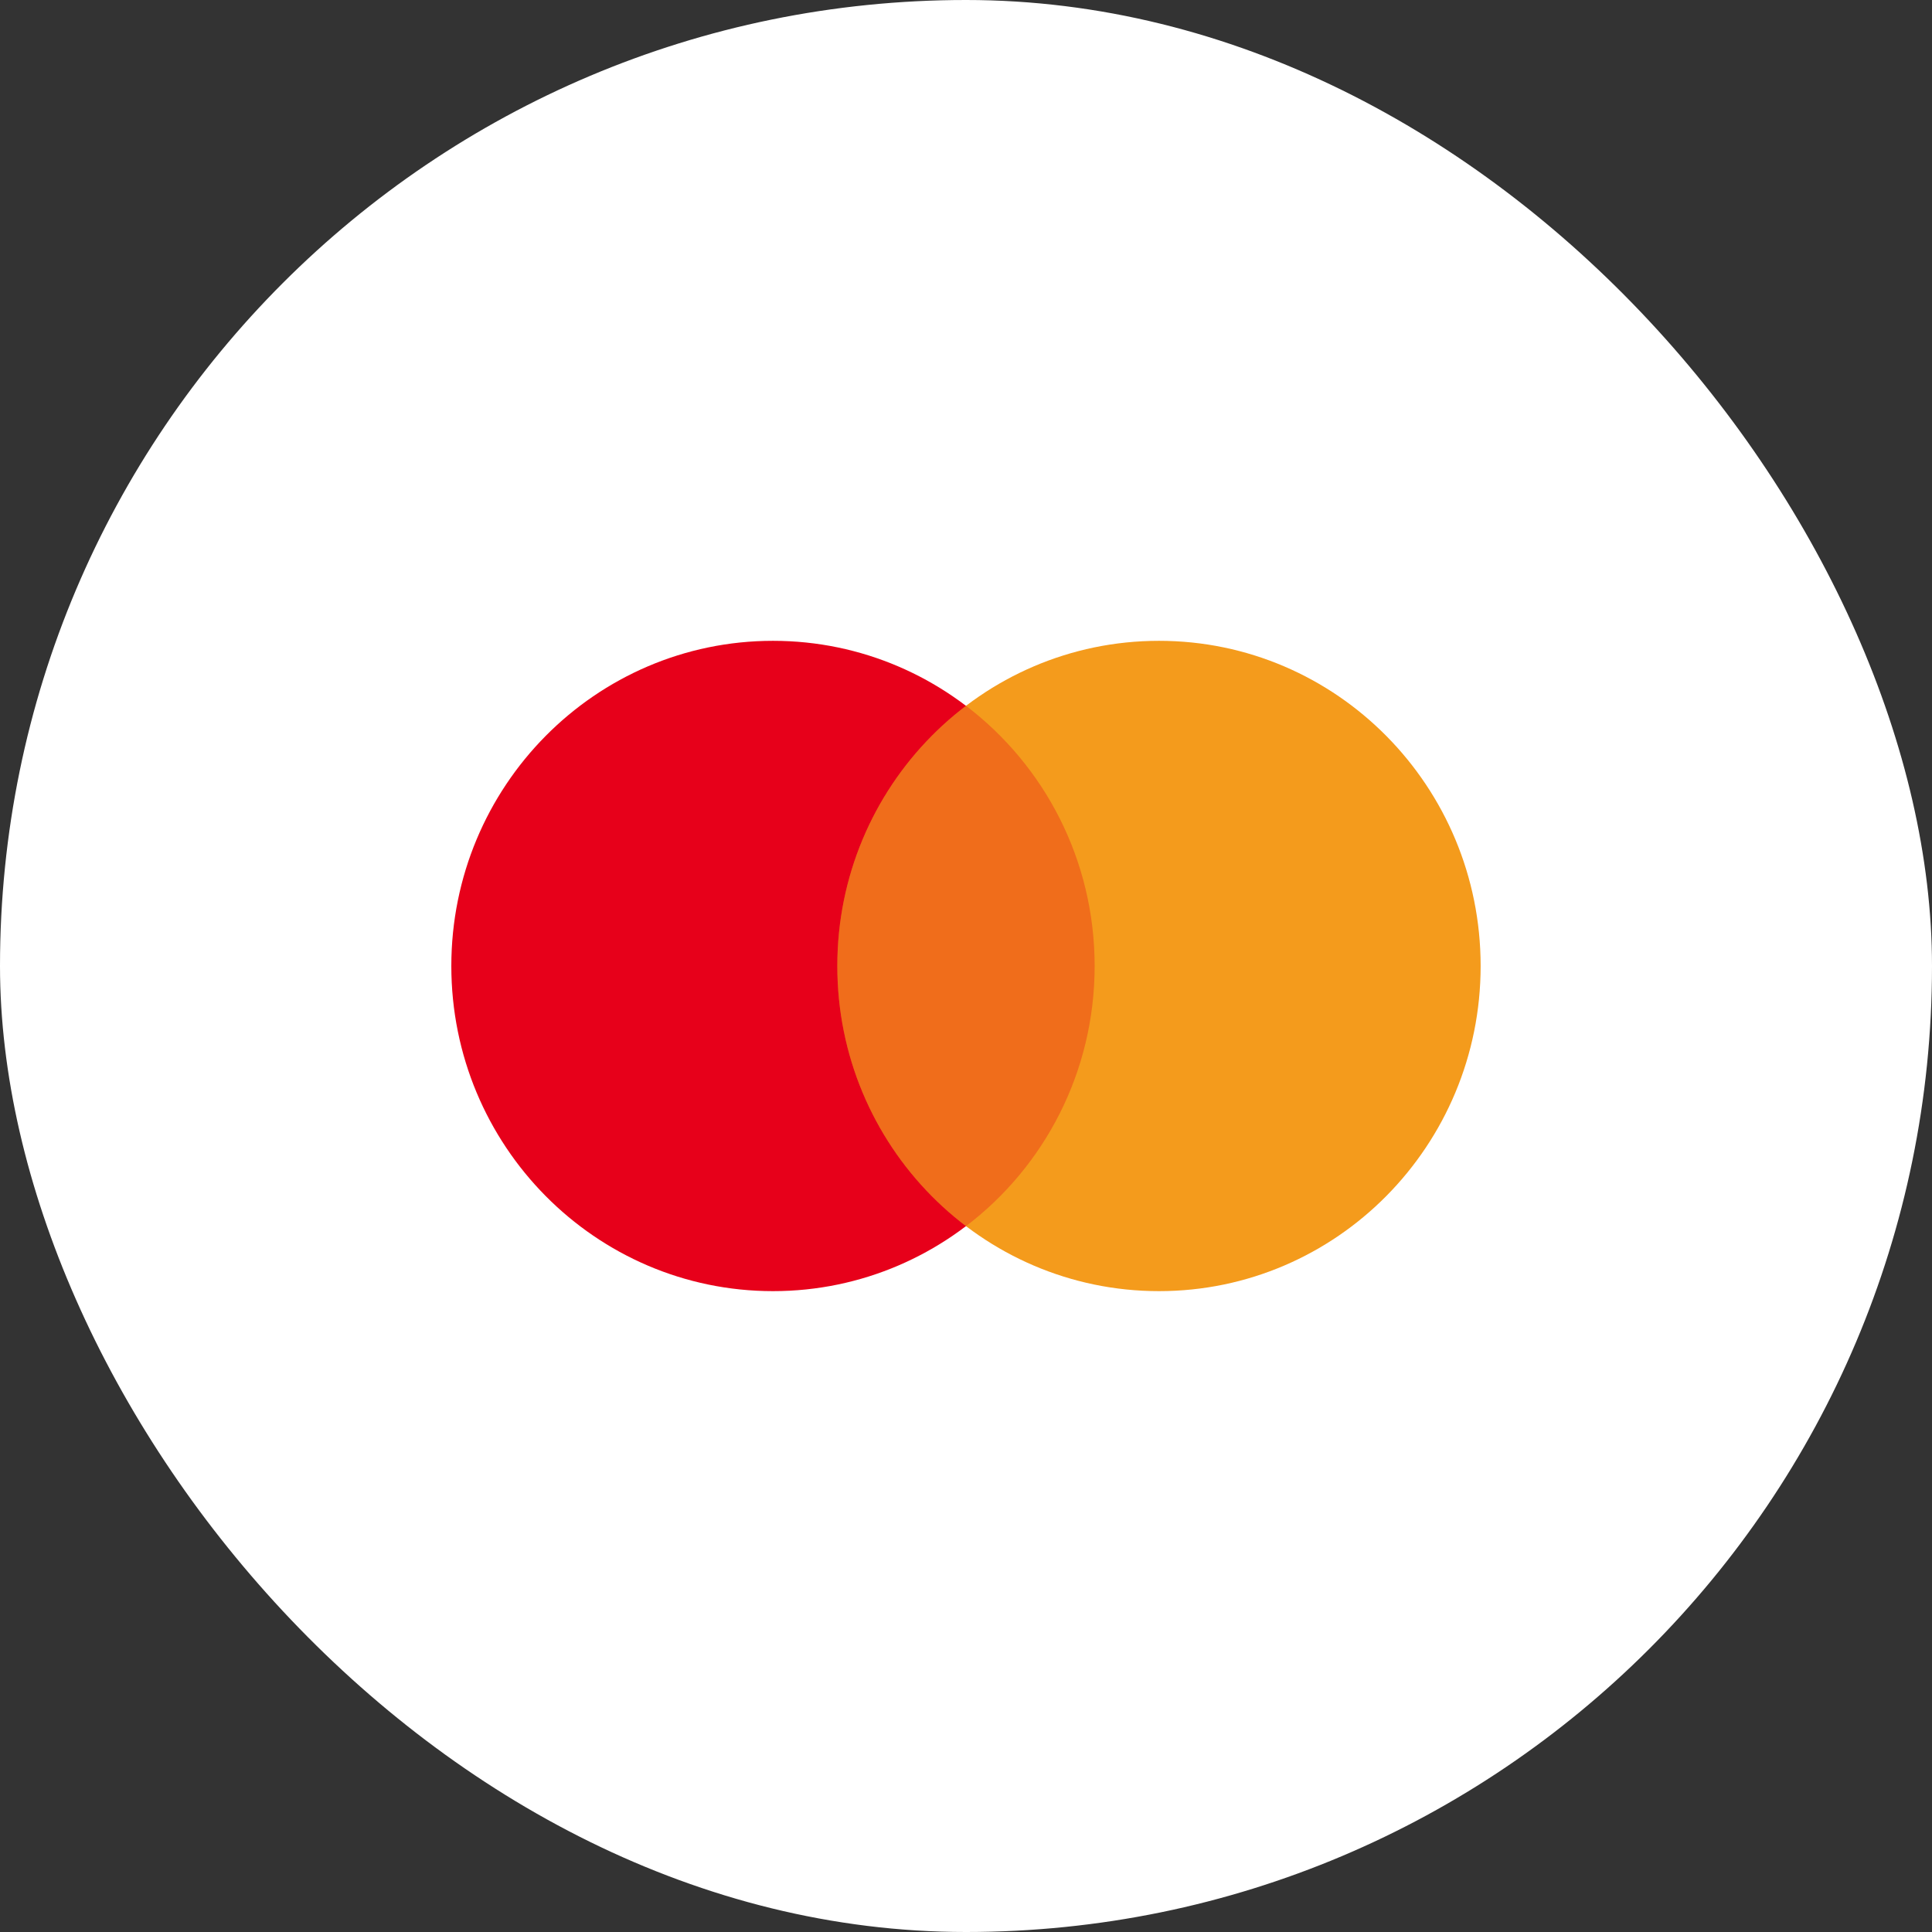
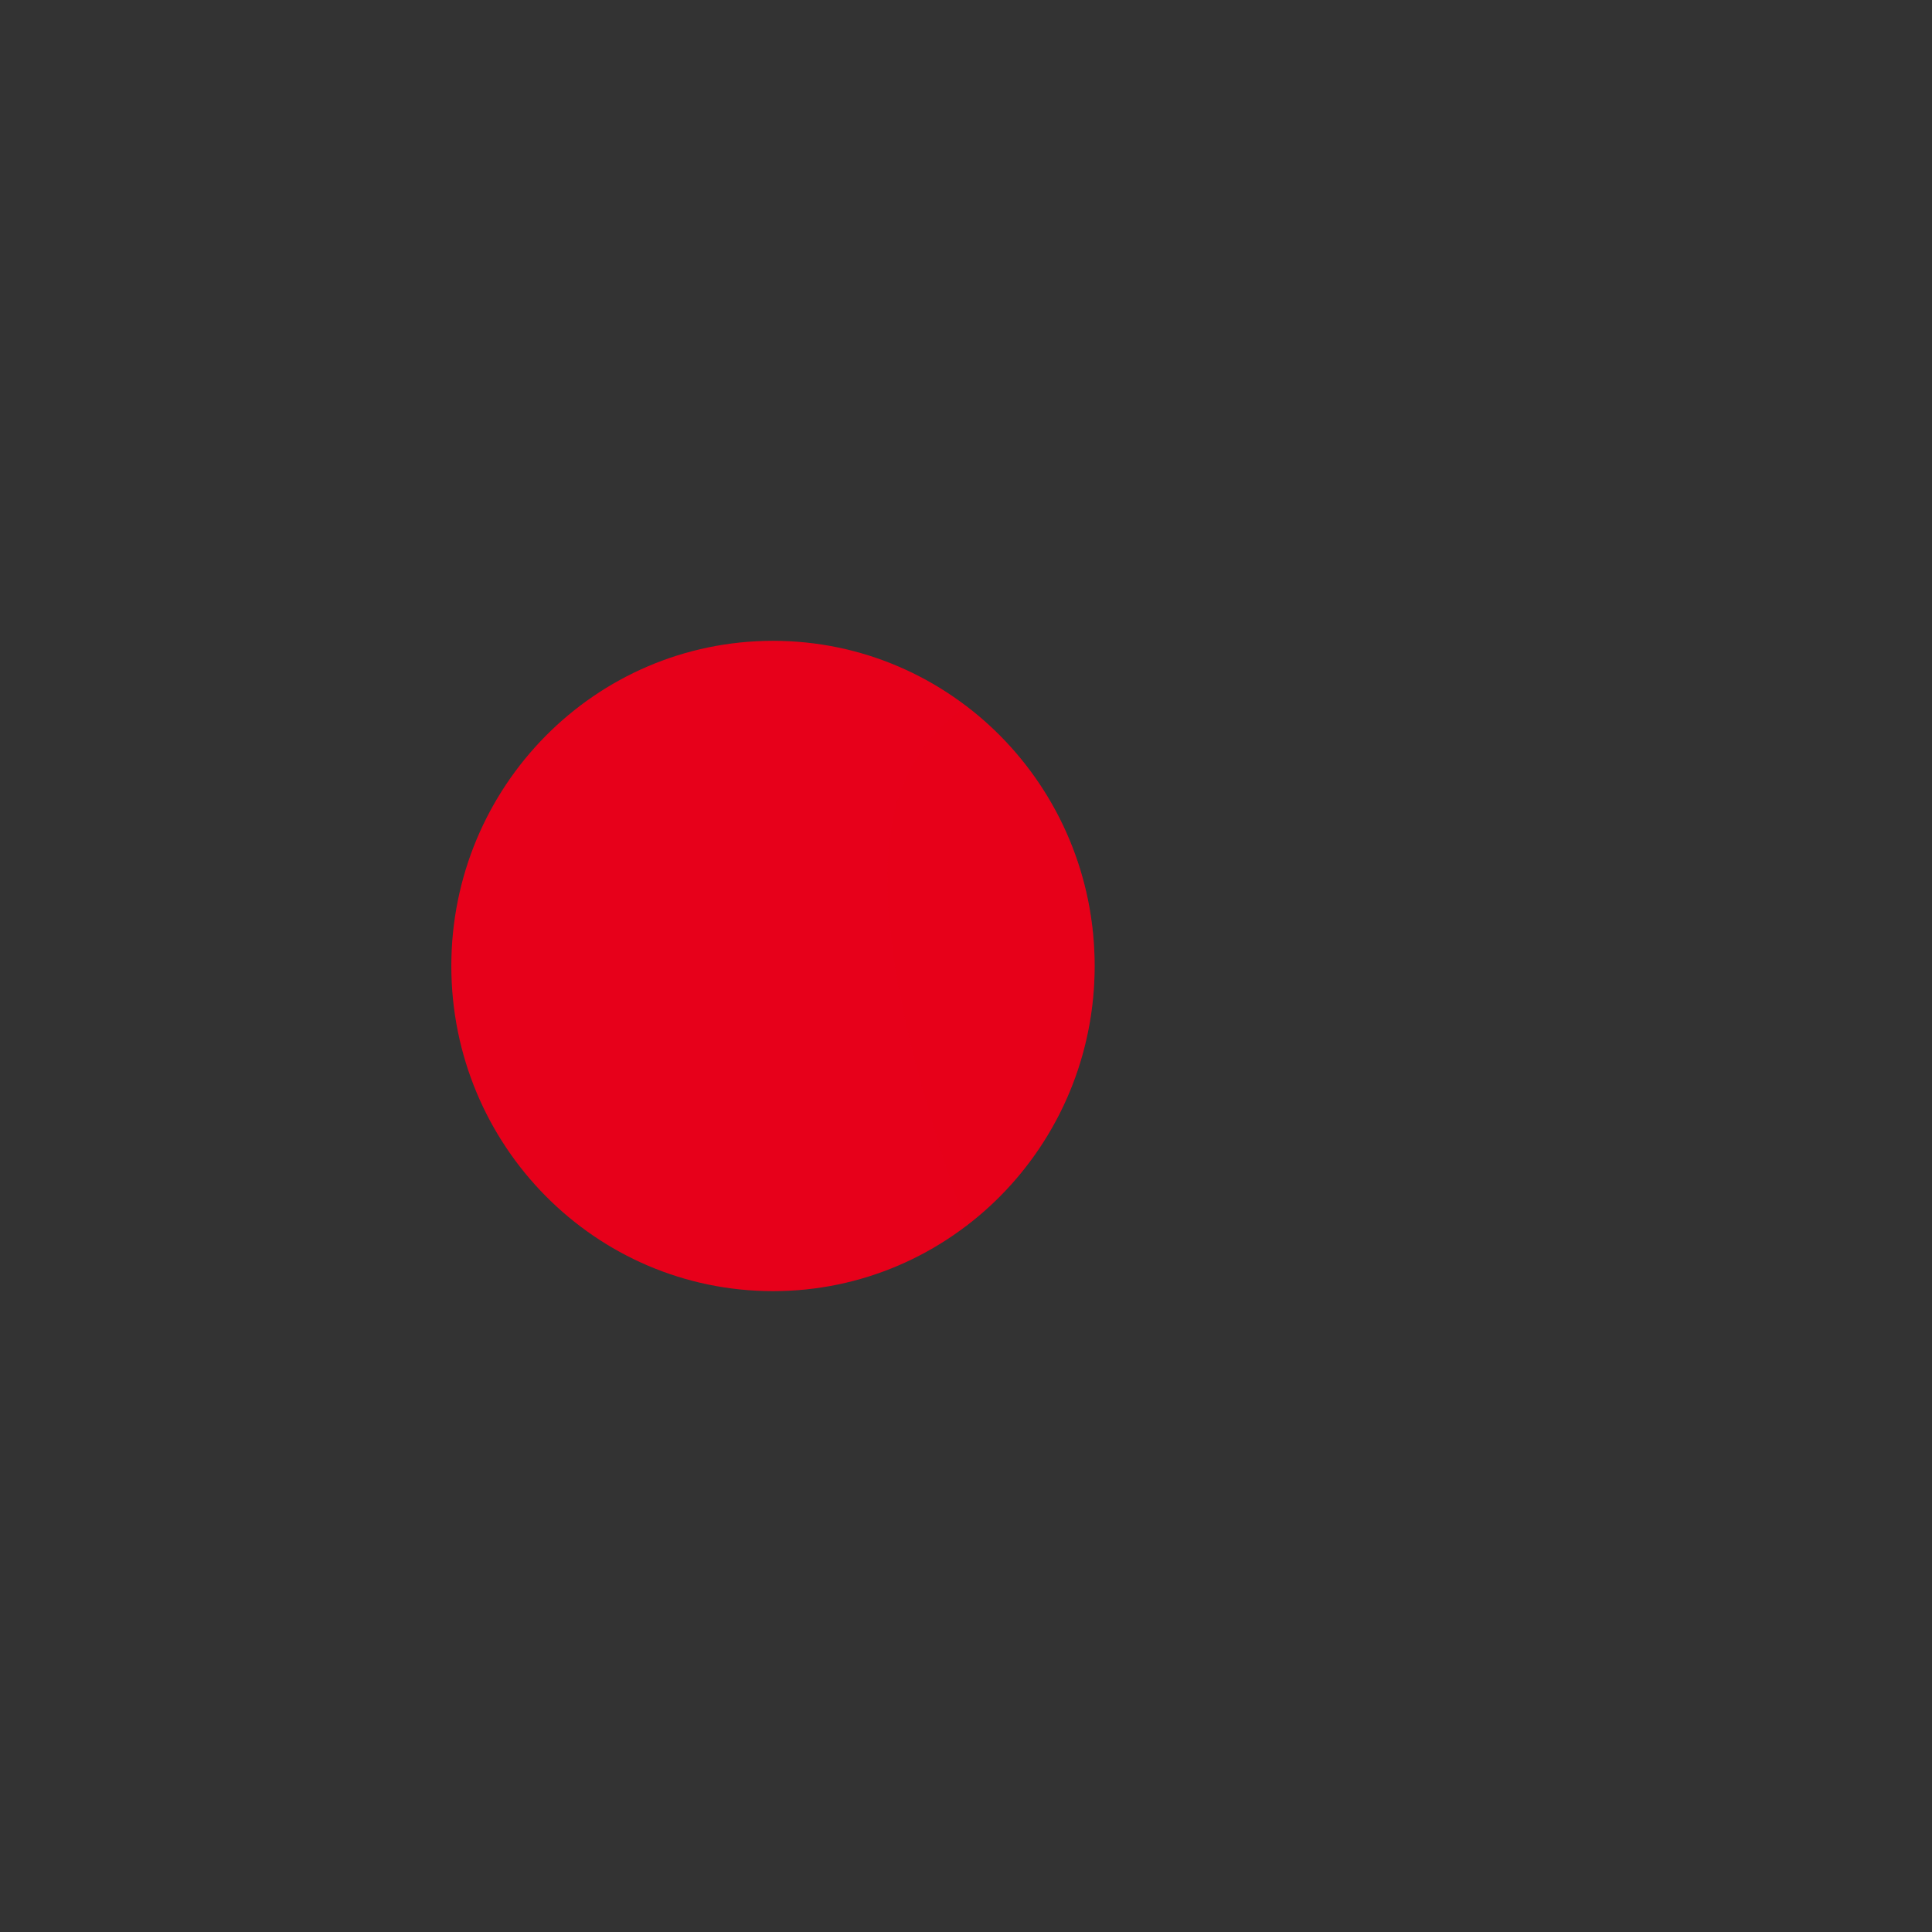
<svg xmlns="http://www.w3.org/2000/svg" width="48px" height="48px" viewBox="0 0 48 48" version="1.1">
  <rect x="0" y="0" width="48" height="48" fill="#333333" stroke="none" />
  <title>Mastercard</title>
  <g id="Page-1" stroke="none" stroke-width="1" fill="none" fill-rule="evenodd">
    <g id="Mastercard">
-       <rect id="Rectangle" fill="#FFFFFF" x="0" y="0" width="48" height="48" rx="24" />
      <g id="Group-2" transform="translate(11.213, 15.921)" fill-rule="nonzero">
        <path d="M7.992,16.157 C12.405,16.157 15.983,12.54 15.983,8.079 C15.983,3.617 12.405,0 7.992,0 C3.578,0 0,3.617 0,8.079 C0,12.54 3.578,16.157 7.992,16.157 Z" id="Shape" fill="#E7001A" />
-         <path d="M17.582,16.157 C21.995,16.157 25.573,12.54 25.573,8.079 C25.573,3.617 21.995,0 17.582,0 C13.168,0 9.59,3.617 9.59,8.079 C9.59,12.54 13.168,16.157 17.582,16.157 Z" id="Shape" fill="#F49B1C" />
-         <path d="M12.787,1.615 C14.728,3.089 15.983,5.436 15.983,8.079 C15.983,10.722 14.728,13.068 12.787,14.542 C10.846,13.068 9.59,10.722 9.59,8.079 C9.59,5.436 10.846,3.089 12.787,1.615 Z" id="Shape" fill="#E7001A" opacity="0.3" />
+         <path d="M12.787,1.615 C14.728,3.089 15.983,5.436 15.983,8.079 C15.983,10.722 14.728,13.068 12.787,14.542 C9.59,5.436 10.846,3.089 12.787,1.615 Z" id="Shape" fill="#E7001A" opacity="0.3" />
      </g>
    </g>
  </g>
</svg>